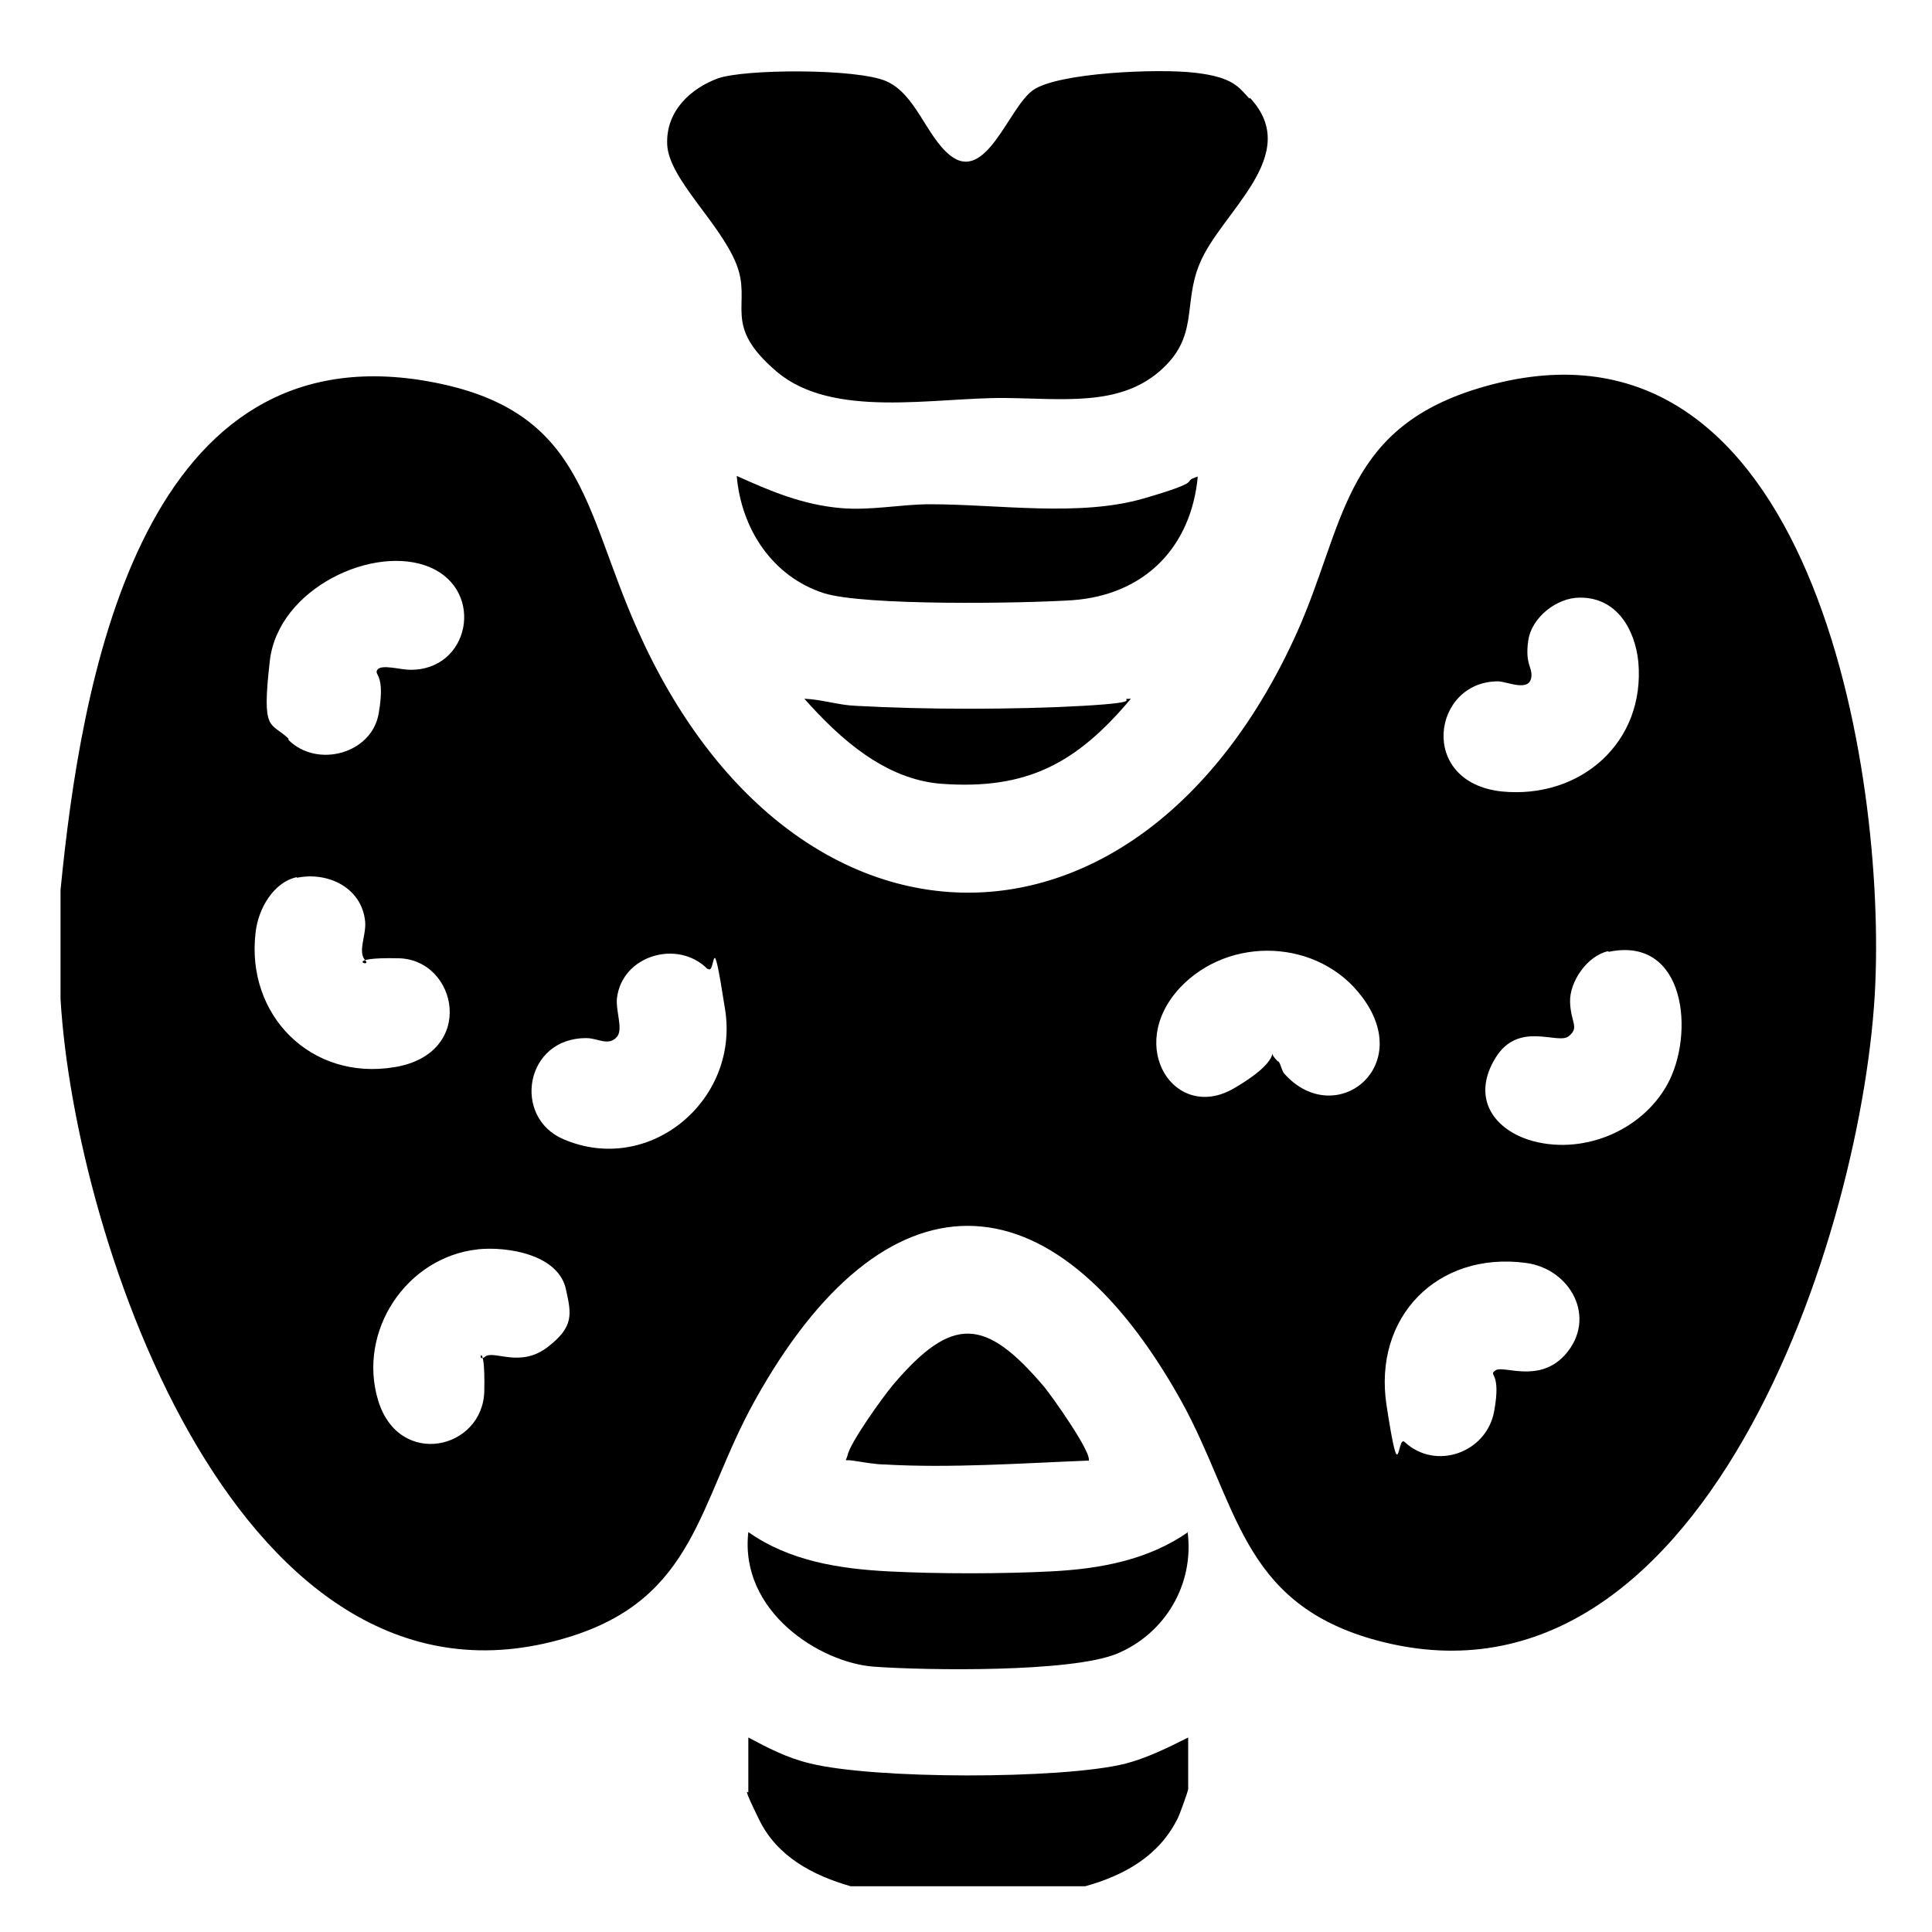
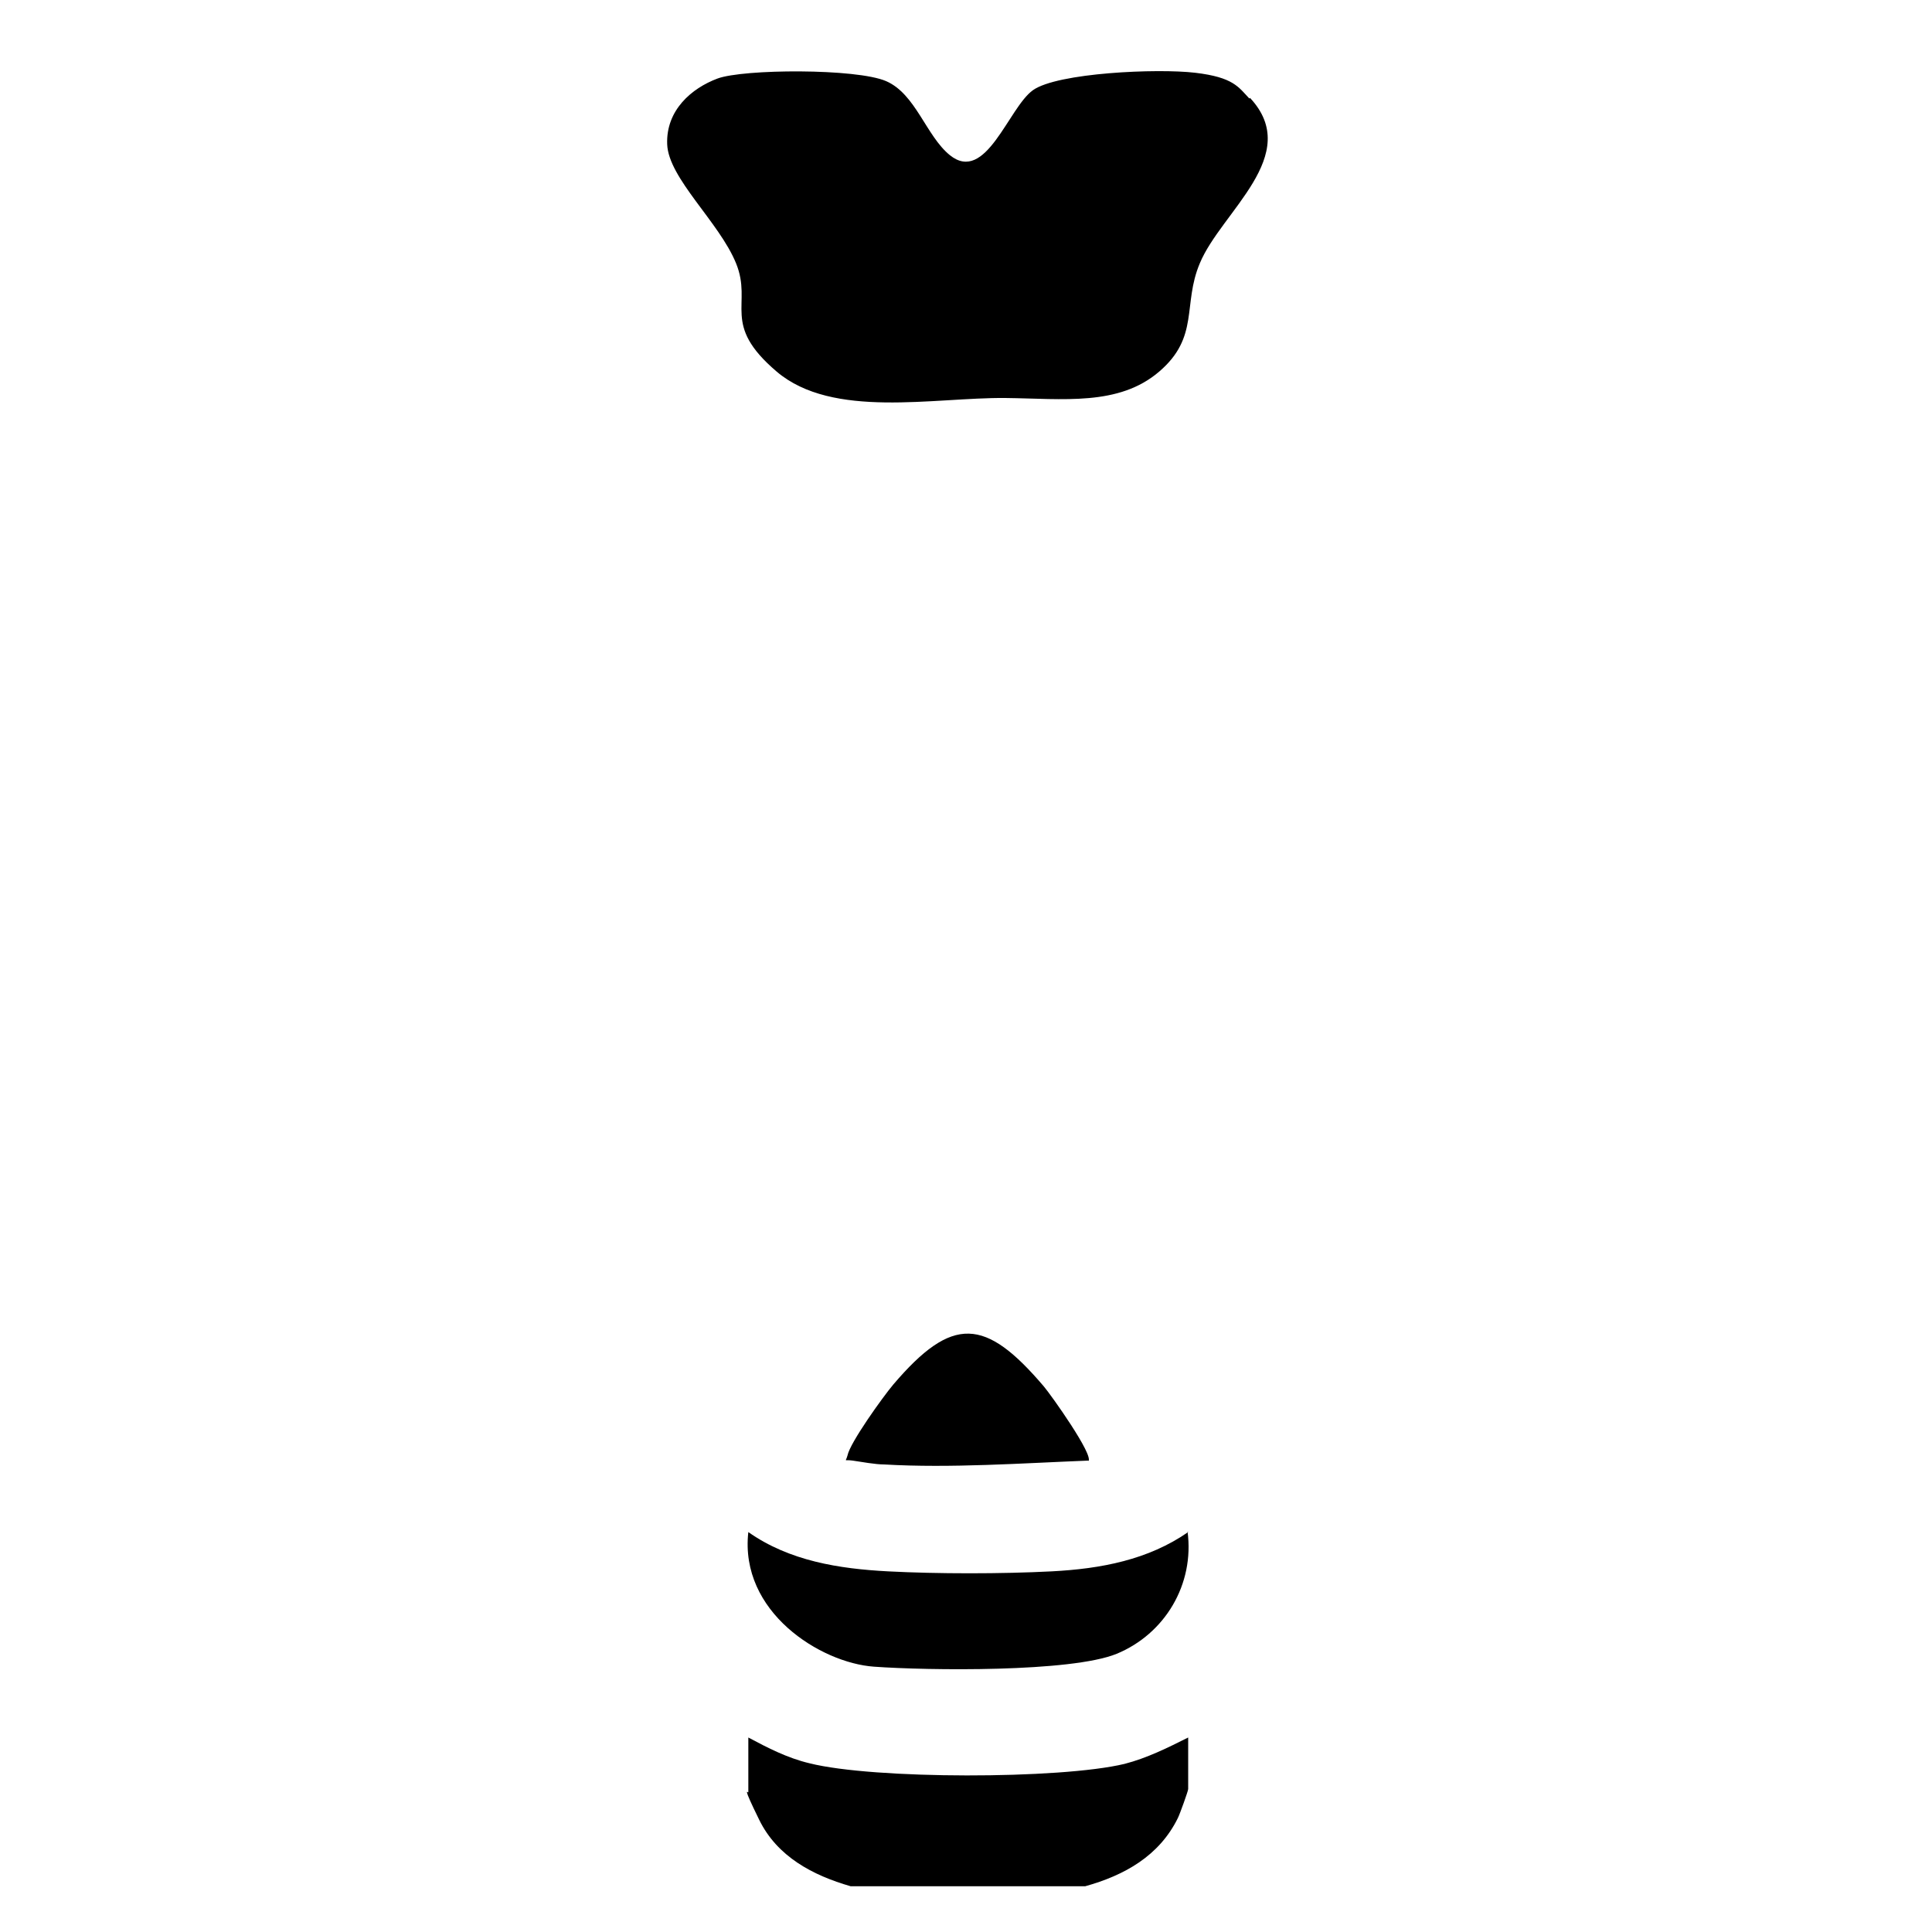
<svg xmlns="http://www.w3.org/2000/svg" id="Laag_1" viewBox="0 0 300 300">
-   <path d="M9.4,155.3v-17.1c3.1-31.6,12-85.9,55.8-79.2,25.6,4,25.2,19.6,33.8,38.8,24.1,54.1,78,54.6,102.4.4,7.3-16.3,7.1-30.9,26.9-37.5,51.8-17,64.4,56.4,62.9,92-1.6,38.3-26.9,116.5-78.2,101.8-20.4-5.9-20.8-21.1-29.6-37-20.2-36.2-46.1-36.2-66.2,0-8.8,15.8-9.1,30.8-29.2,36.8-50.6,15.2-76.4-61.6-78.6-99.2ZM44.8,114.9c4.4,4.4,12.9,2.2,14-4.1s-.8-5.9-.2-6.8,3.6,0,5,0c9.3.2,11.8-12.2,3.2-15.9s-23.6,3.2-24.9,14.5.1,9.4,2.9,12.1ZM245.3,92.8c-3.6,0-7.5,3.1-8,6.7s.6,4,.5,5.5c-.2,2.6-3.8.8-5.2.8-10.2,0-12.5,15.7.6,17.1,12.2,1.2,22.3-7.6,21.2-20.1-.5-5-3.3-10-9-10ZM46.1,136.2c-3.7.8-6,5-6.4,8.5-1.6,12.9,8.6,23.2,21.6,21,12.7-2.1,9.8-16.7.6-16.9s-4,1.6-5.2.3.2-3.9,0-6c-.5-5.2-5.7-7.8-10.6-6.8ZM198.5,164.8c.4.4.5,1.5,1,2,7.8,8.6,20.3-1,12-12-6.7-9-20.6-9.6-28.3-1.4-8.5,9.2-.7,20.9,8.4,15.6s4.3-6.7,6.8-4.2ZM249.7,147.7c-3.2.7-6,4.7-5.9,7.9s1.5,3.9-.2,5.3-7.8-2.5-11.4,3.4-.6,10.8,5.2,12.7c8,2.5,17.4-1.2,21.5-8.6,4.3-7.8,2.9-23.1-9.1-20.6ZM109.9,150.5c-4.6-4.7-13.3-2.2-14.1,4.5-.2,2.1,1,4.8,0,6-1.3,1.5-3,.2-4.7.2-9.6-.1-11.6,12.3-3.6,15.7,13.3,5.7,27.3-6,25.1-20.1s-1.4-5.1-2.7-6.4ZM74.2,194c-11.1,1.2-18.7,12.7-15.5,23.4s16.3,7.7,16.5-1.4-1.5-3.9.2-5.4c1.5-.9,5.4,1.8,9.6-1.4s3.7-5.2,2.9-8.9c-1.1-5.5-9.1-6.8-13.8-6.3ZM218.1,223.9c4.8,4.5,12.7,1.7,13.9-4.7s-1-5.5.2-6.4,6.7,2.1,10.8-2.4c5.1-5.7.9-13.4-6.1-14.3-13.7-1.8-23.7,8.4-21.6,22.1s1.6,4.6,2.8,5.7Z" />
  <path d="M132.1,292.9c-5.9-1.7-11.4-4.6-14.2-10.3s-1.7-4.1-1.7-4.3v-8.5c3,1.6,6.1,3.2,9.5,4,9.9,2.5,38.9,2.5,48.9.1,3.5-.9,6.7-2.5,9.9-4.1v8c0,.3-1.3,3.9-1.6,4.5-2.9,5.9-8.3,8.9-14.4,10.6h-36.3Z" />
  <path d="M194.1,15.2c8.3,8.9-4.5,17.7-7.8,25.7-2.7,6.4,0,11.4-6.3,16.8s-14.9,4.2-23.9,4.1c-11.1-.1-26.8,3.3-35.5-4.1s-3.7-10.4-6.3-16.8-10.5-13.2-10.7-18.5,3.8-8.7,7.8-10.2,21.6-1.6,26.2.4,6.2,8.5,9.9,11.5c5.6,4.5,9.1-7.4,12.9-10.1s19.3-3.4,25.2-2.7,6.7,2.2,8.4,4Z" />
  <path d="M184.4,237.8c1.1,8.2-3.5,15.9-11,19-7.1,2.9-29.4,2.6-37.7,2s-20.9-8.5-19.5-20.9c6.4,4.5,14.1,5.7,21.7,6.1s17.7.4,25.4,0,15-1.8,21.2-6.1Z" />
-   <path d="M186,73.9c-1,11.1-8.3,18.5-19.5,19.3-7.6.5-32.3.9-38.6-1.1-8-2.6-12.8-10-13.5-18.2,5.3,2.4,10.3,4.5,16.2,5,4.7.4,9.3-.6,13.8-.6,10.6,0,23.2,2,33.2-.9s5.5-2.5,8.4-3.4Z" />
  <path d="M169,226.8c-10.2.4-21.4,1.2-31.7.6-1.4,0-3.5-.4-4.9-.6s-1.1.3-.8-.8c.4-2,5.5-9.1,7.1-11,9.2-10.8,14.3-10.4,23.4.3,1.1,1.3,7.8,10.7,6.9,11.6Z" />
-   <path d="M175.6,108.5c-8.4,10-16.1,14.2-29.5,13.2-8.7-.7-15.7-7-21.2-13.2,2.7.1,5.3,1,8,1.1,10.5.6,24.8.6,35.3,0s4.9-1.1,7.4-1.1Z" />
</svg>